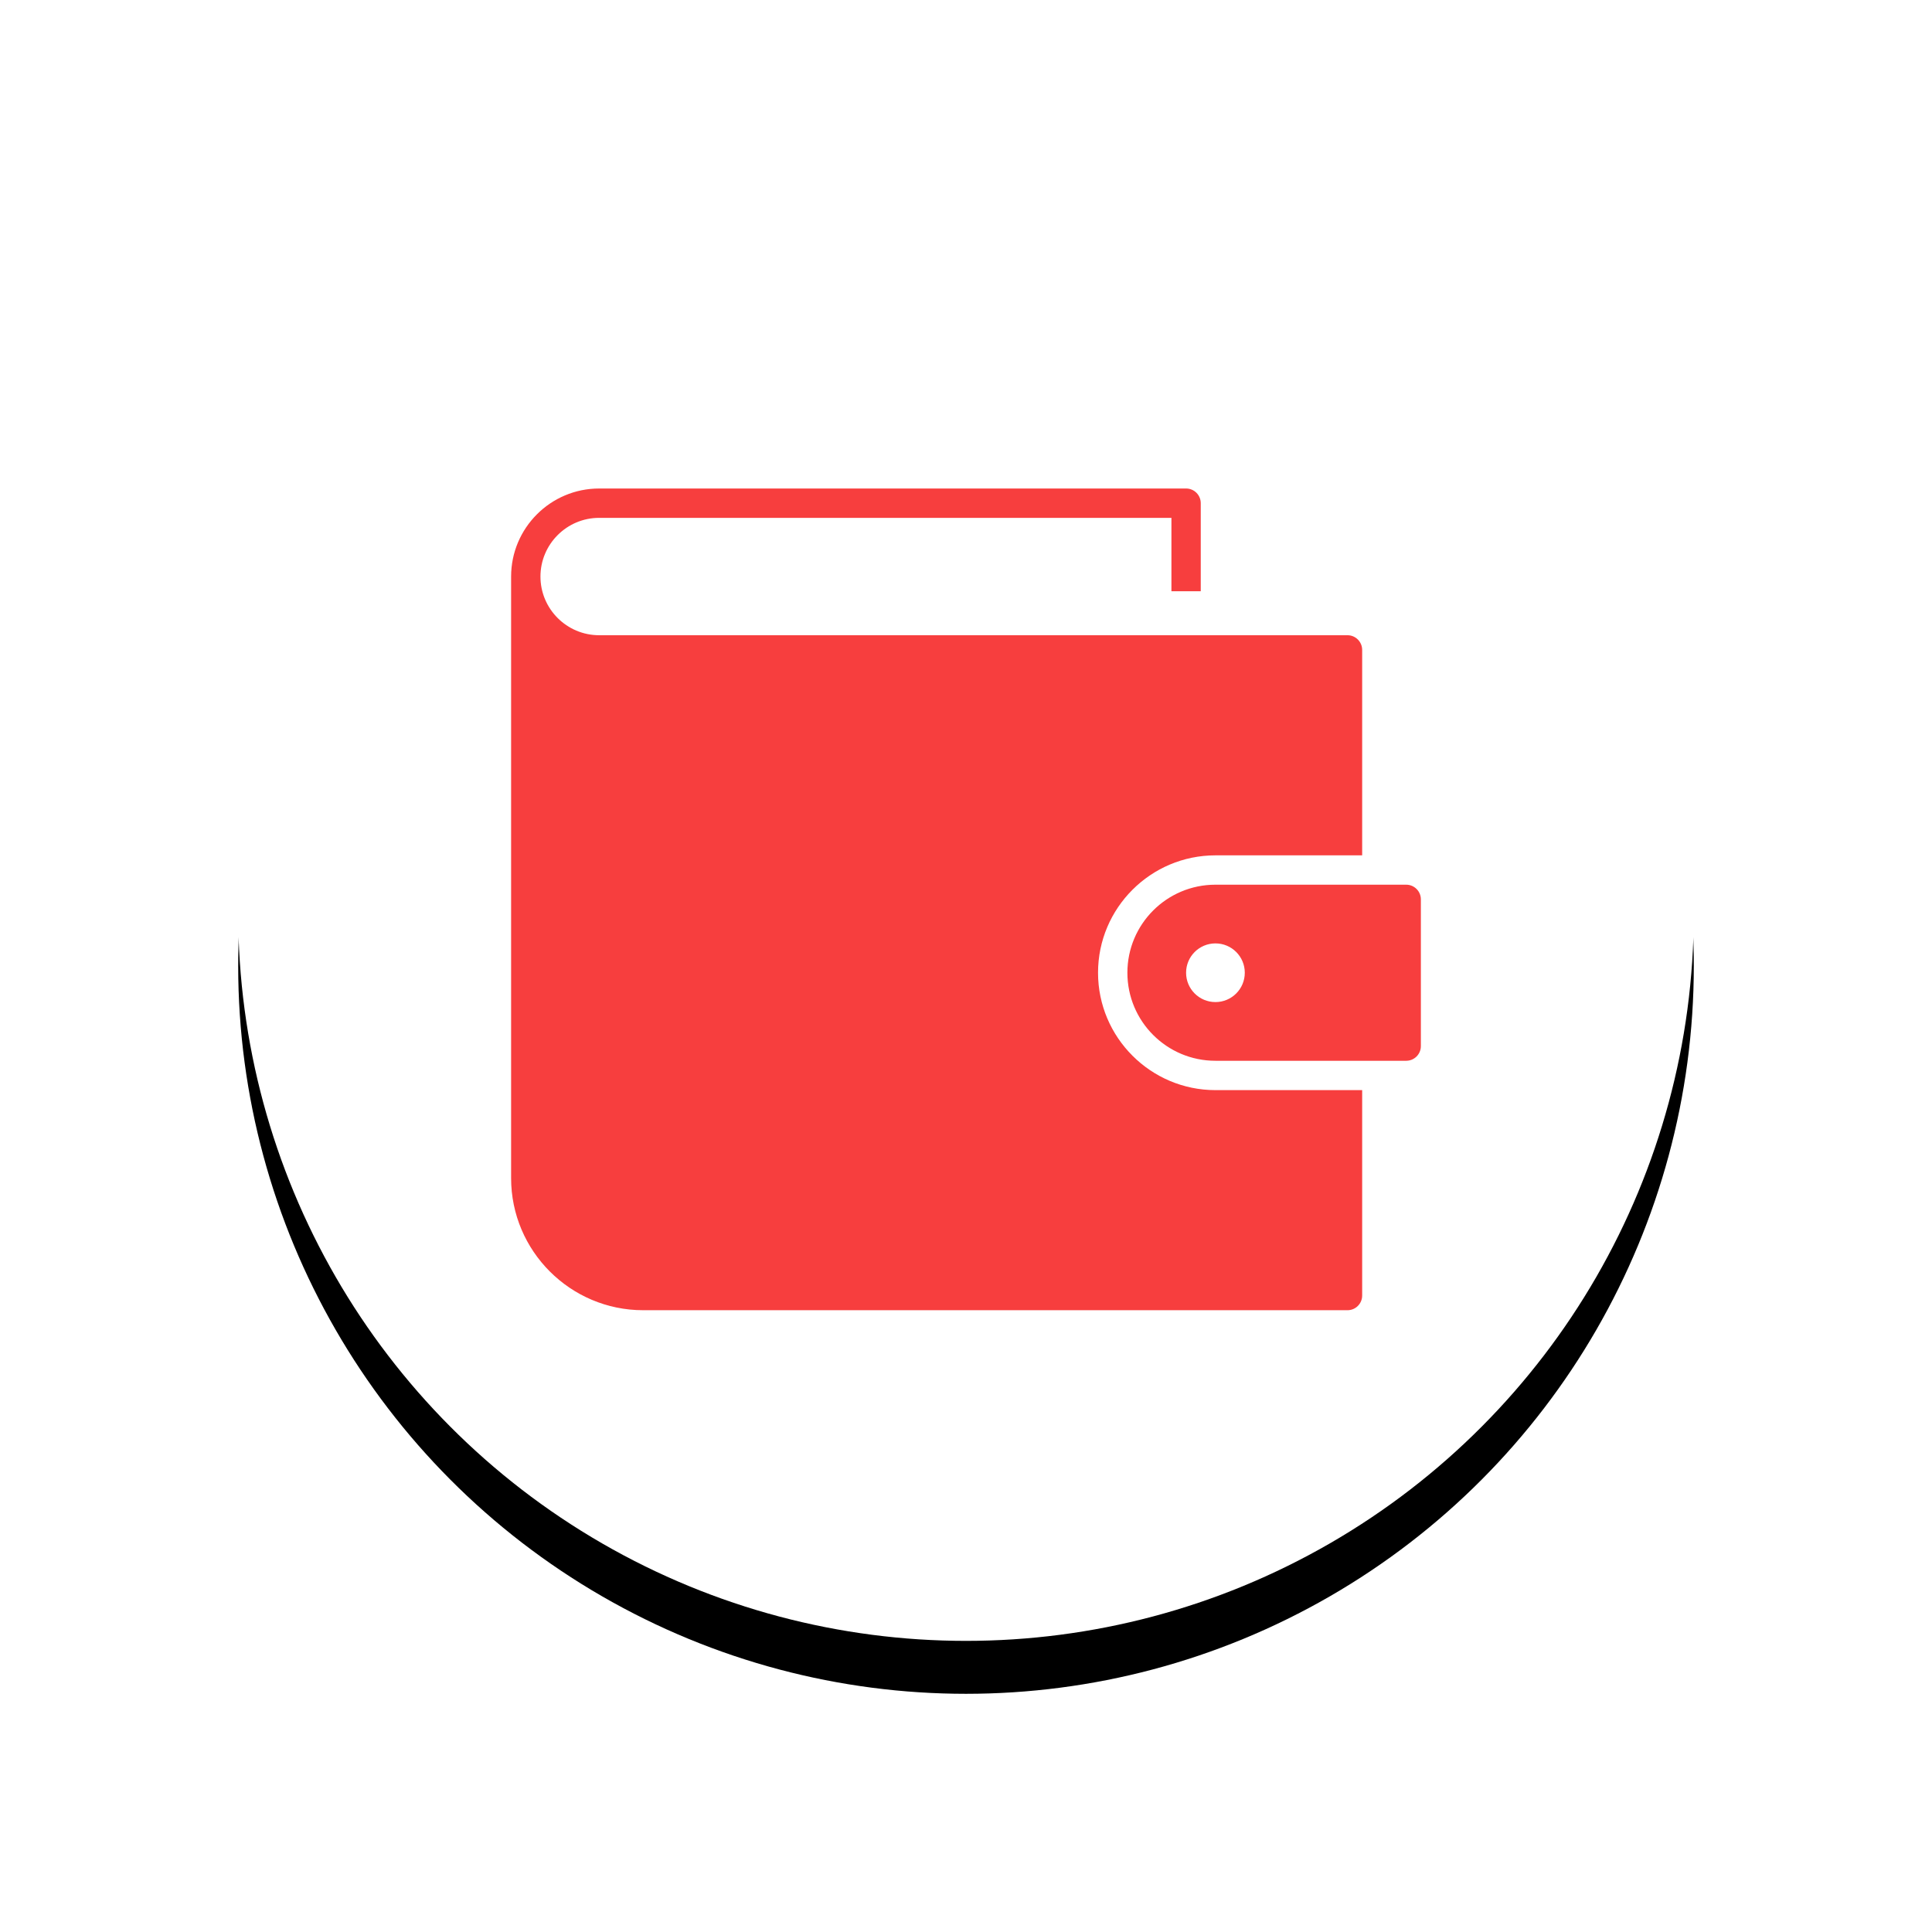
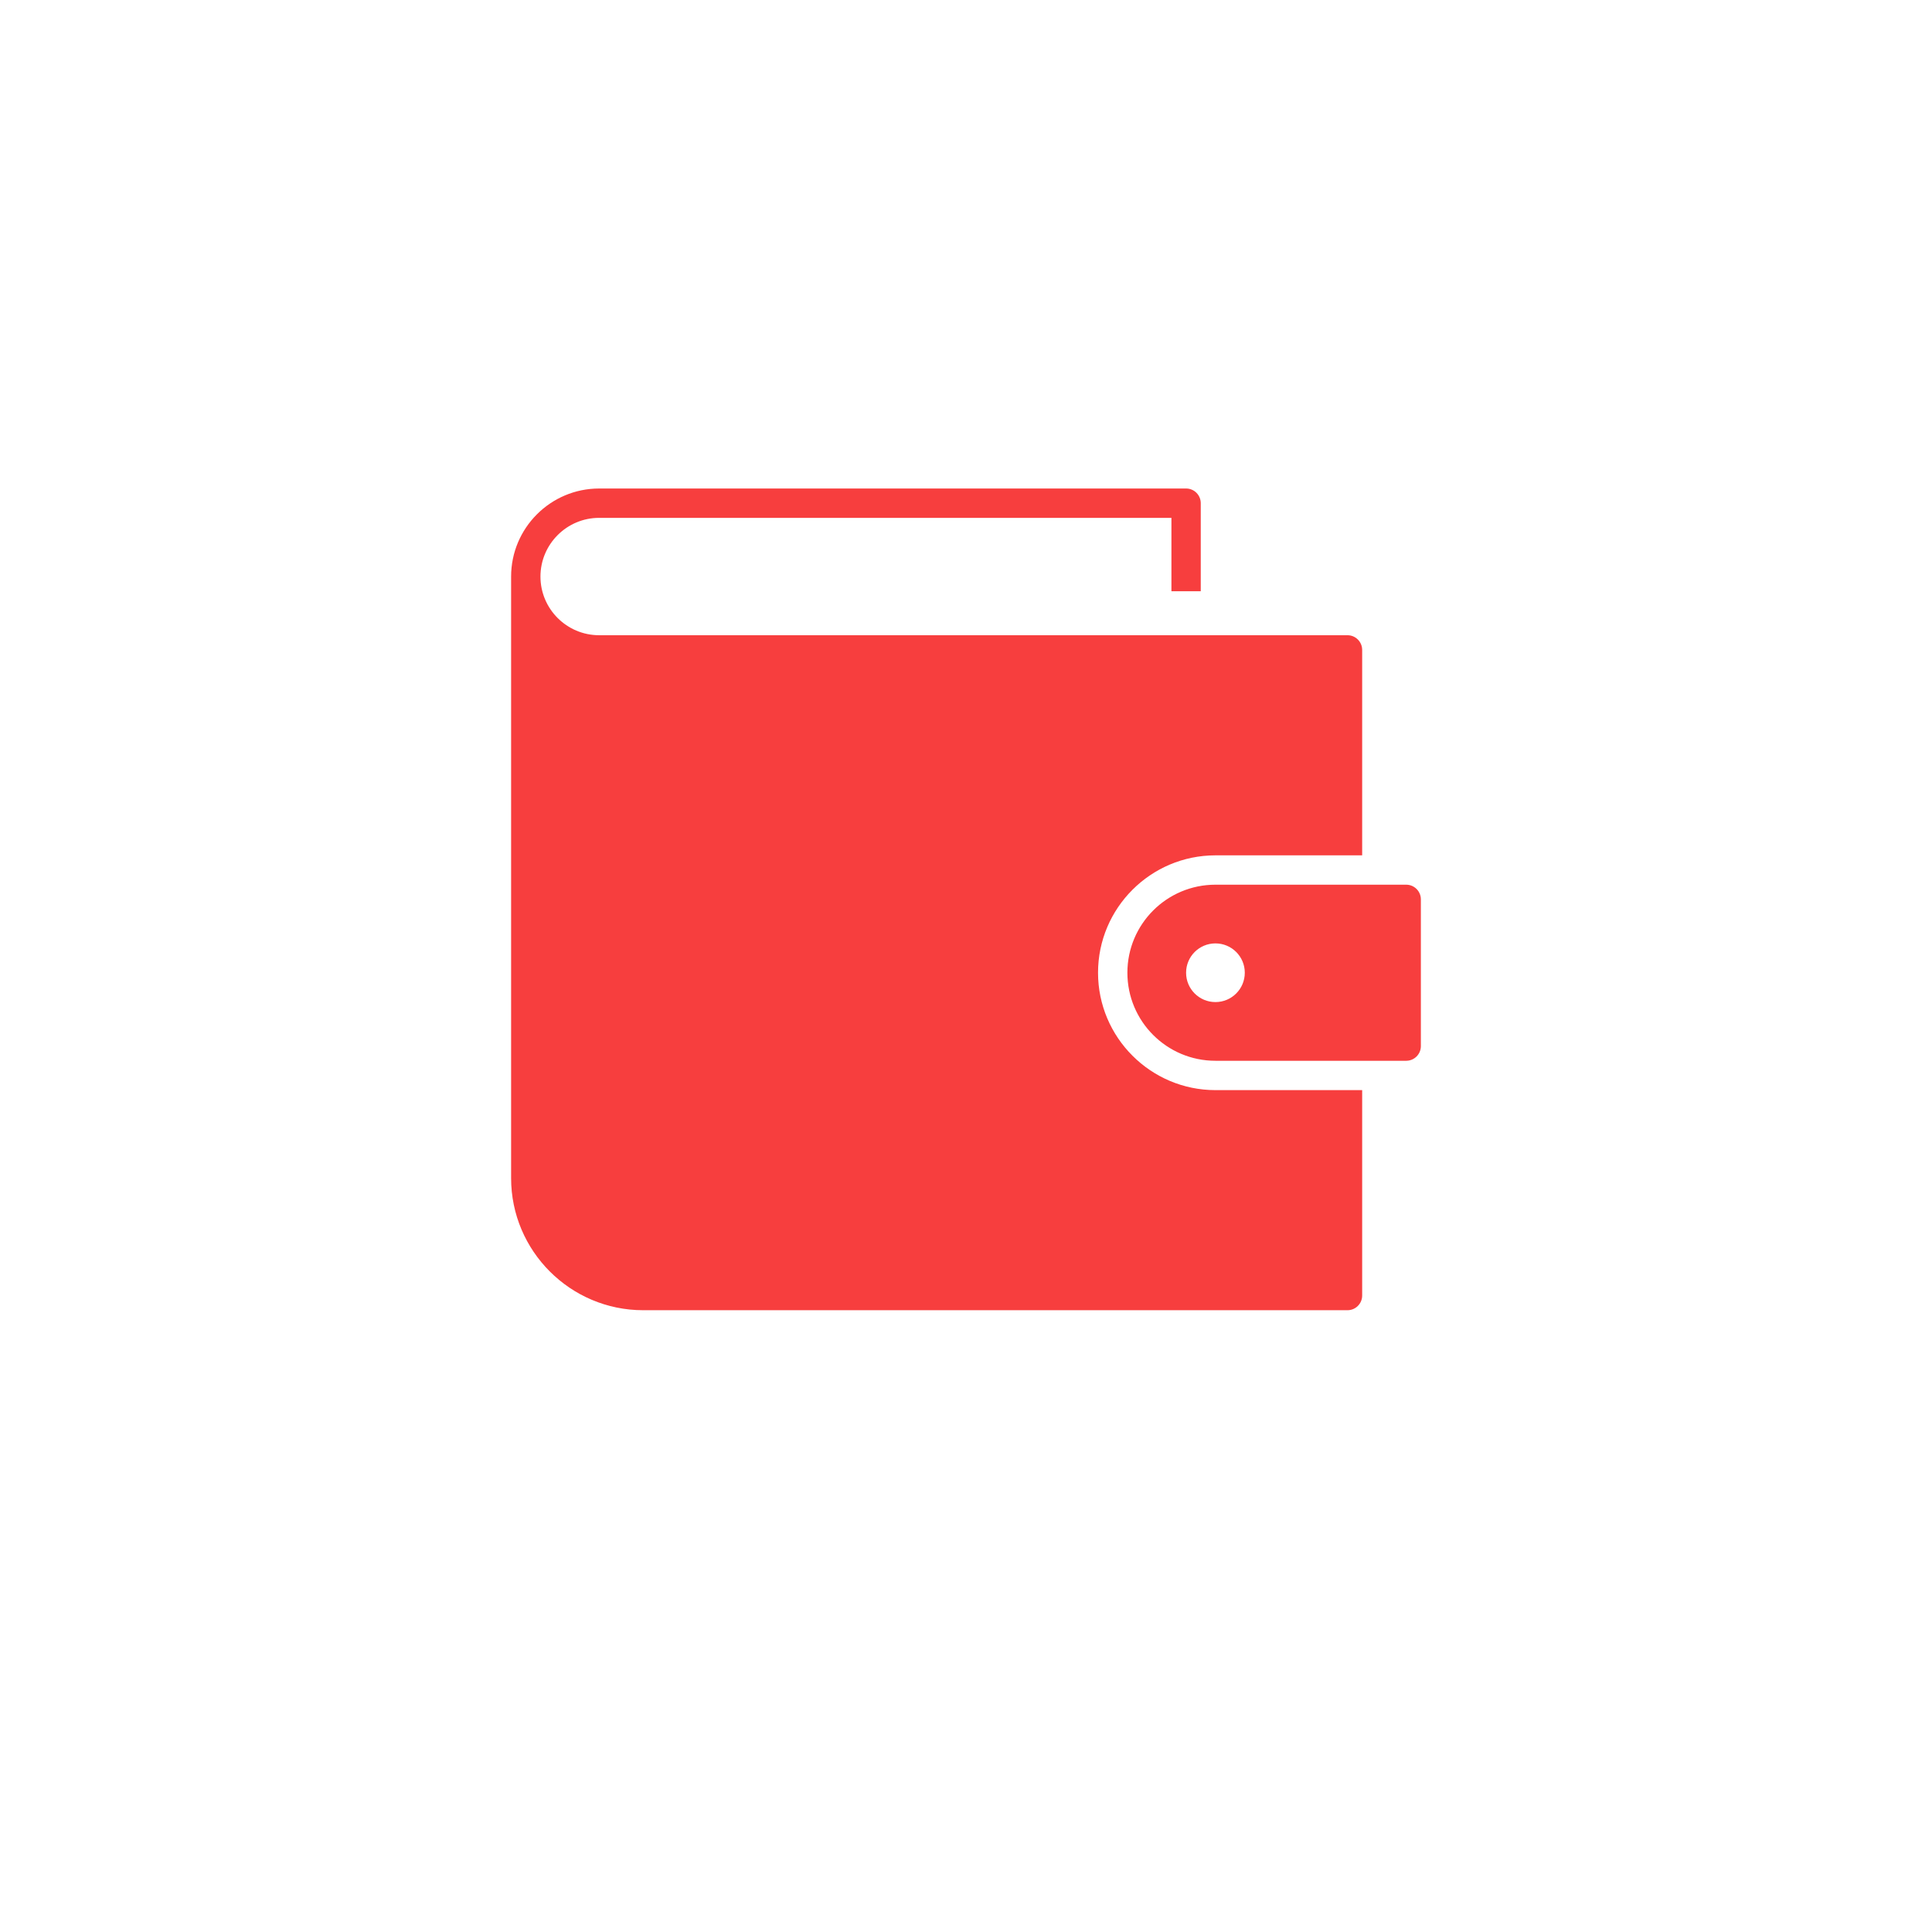
<svg xmlns="http://www.w3.org/2000/svg" xmlns:xlink="http://www.w3.org/1999/xlink" width="73px" height="73px" viewBox="0 0 73 73" version="1.1">
  <title>Group 10</title>
  <desc>Created with Sketch.</desc>
  <defs>
-     <circle id="path-1" cx="27.5" cy="27.5" r="27.5" />
    <filter x="-26.4%" y="-22.7%" width="152.7%" height="152.7%" filterUnits="objectBoundingBox" id="filter-2">
      <feOffset dx="0" dy="2" in="SourceAlpha" result="shadowOffsetOuter1" />
      <feGaussianBlur stdDeviation="4.5" in="shadowOffsetOuter1" result="shadowBlurOuter1" />
      <feColorMatrix values="0 0 0 0 0   0 0 0 0 0   0 0 0 0 0  0 0 0 0.199 0" type="matrix" in="shadowBlurOuter1" />
    </filter>
  </defs>
  <g id="Page-1" stroke="none" stroke-width="1" fill="none" fill-rule="evenodd">
    <g id="Home" transform="translate(-904, -2541)">
      <g id="Group-14" transform="translate(261, 2548)">
        <g id="Group-13" transform="translate(652, 0)">
          <g id="Group-10">
            <g id="Oval-Copy-2">
              <use fill="black" fill-opacity="1" filter="url(#filter-2)" xlink:href="#path-1" />
              <use fill="#FFFFFF" fill-rule="evenodd" xlink:href="#path-1" />
            </g>
            <g id="wallet-43" transform="translate(10.312, 11.458)" fill="#F73E3E" fill-rule="nonzero">
              <path d="M26.613,22.732 C24.167,22.732 22.177,20.742 22.177,18.296 C22.177,15.851 24.167,13.861 26.613,13.861 L32.157,13.861 L32.157,6.099 C32.157,5.793 31.909,5.544 31.603,5.544 L3.327,5.544 C2.104,5.544 1.109,4.55 1.109,3.327 C1.109,2.104 2.104,1.109 3.327,1.109 L24.95,1.109 L24.95,3.881 L26.058,3.881 L26.058,0.554 C26.058,0.248 25.81,0 25.504,0 L3.327,0 C1.492,0 0,1.492 0,3.327 L0,26.058 C0,28.81 2.239,31.048 4.99,31.048 L31.603,31.048 C31.909,31.048 32.157,30.8 32.157,30.494 L32.157,22.732 L26.613,22.732 Z" id="Path" />
              <path d="M23.286,18.296 C23.286,20.134 24.776,21.623 26.613,21.623 L33.821,21.623 C34.127,21.623 34.375,21.375 34.375,21.069 L34.375,15.524 C34.375,15.218 34.127,14.97 33.821,14.97 L26.613,14.97 C24.776,14.97 23.286,16.459 23.286,18.296 Z M27.722,18.296 C27.722,18.909 27.226,19.405 26.613,19.405 C26,19.405 25.504,18.909 25.504,18.296 C25.504,17.684 26,17.188 26.613,17.188 C27.226,17.188 27.722,17.684 27.722,18.296 Z" id="Shape" />
            </g>
          </g>
        </g>
      </g>
    </g>
  </g>
</svg>